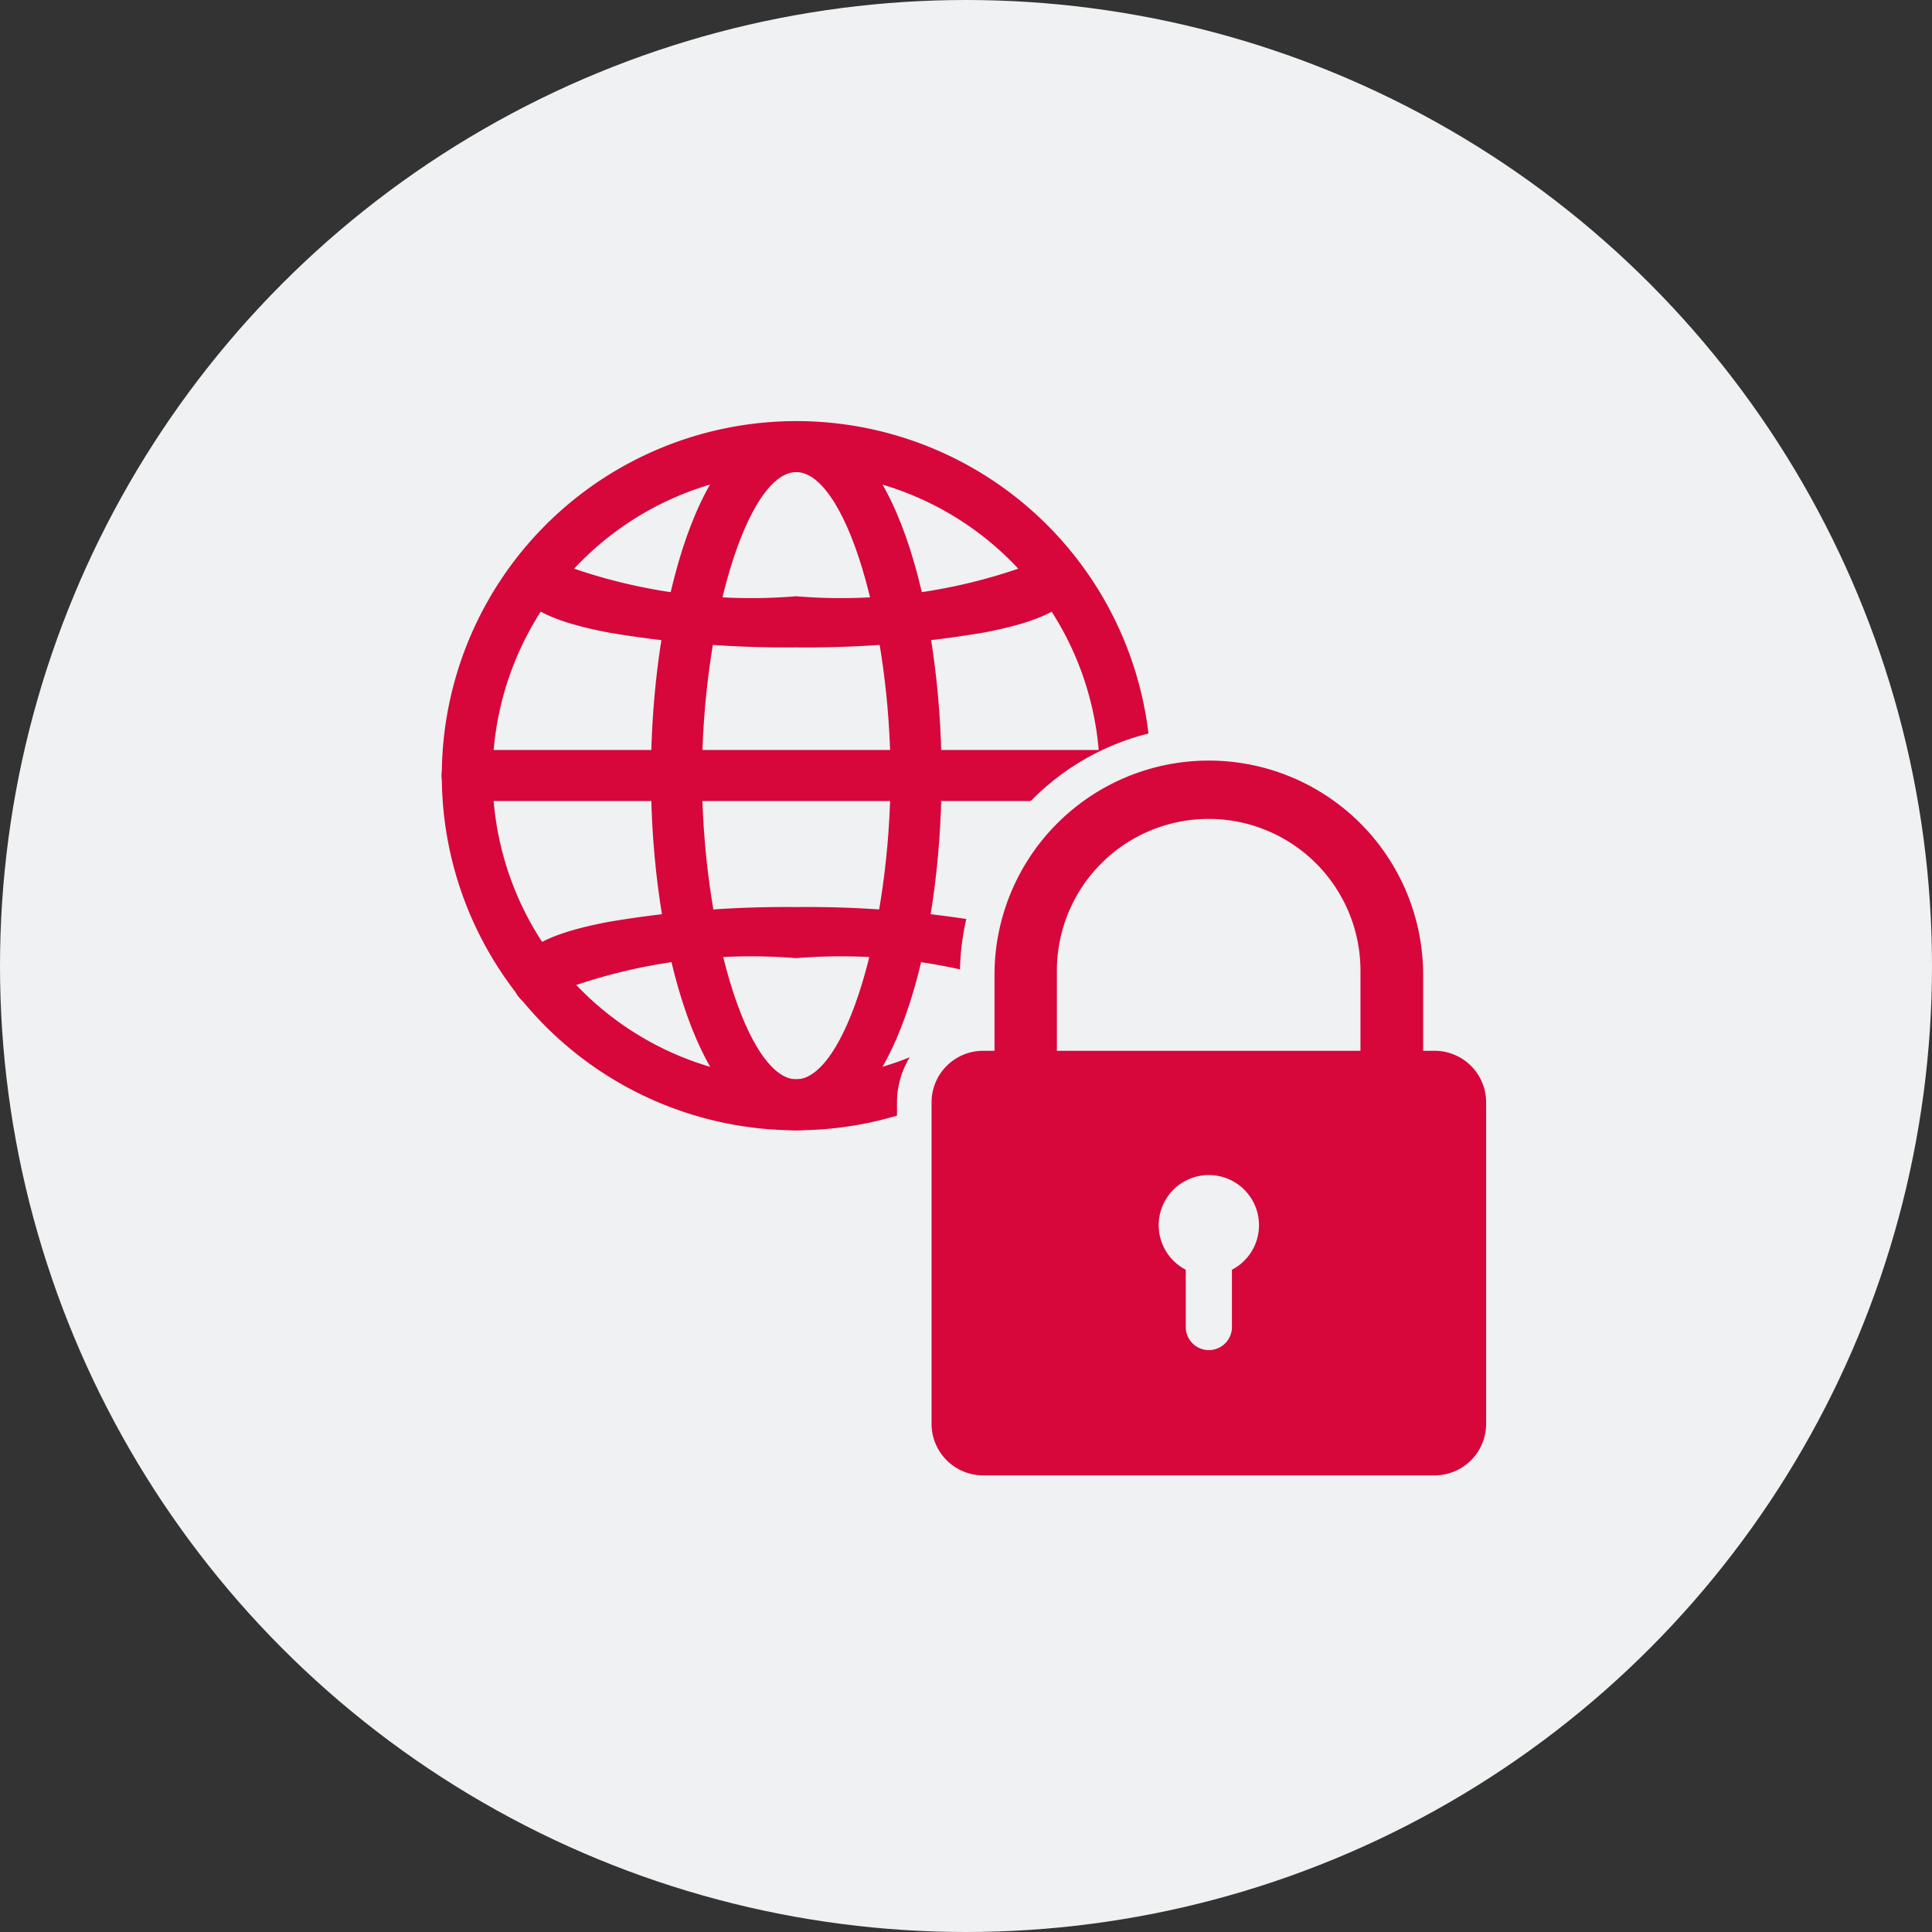
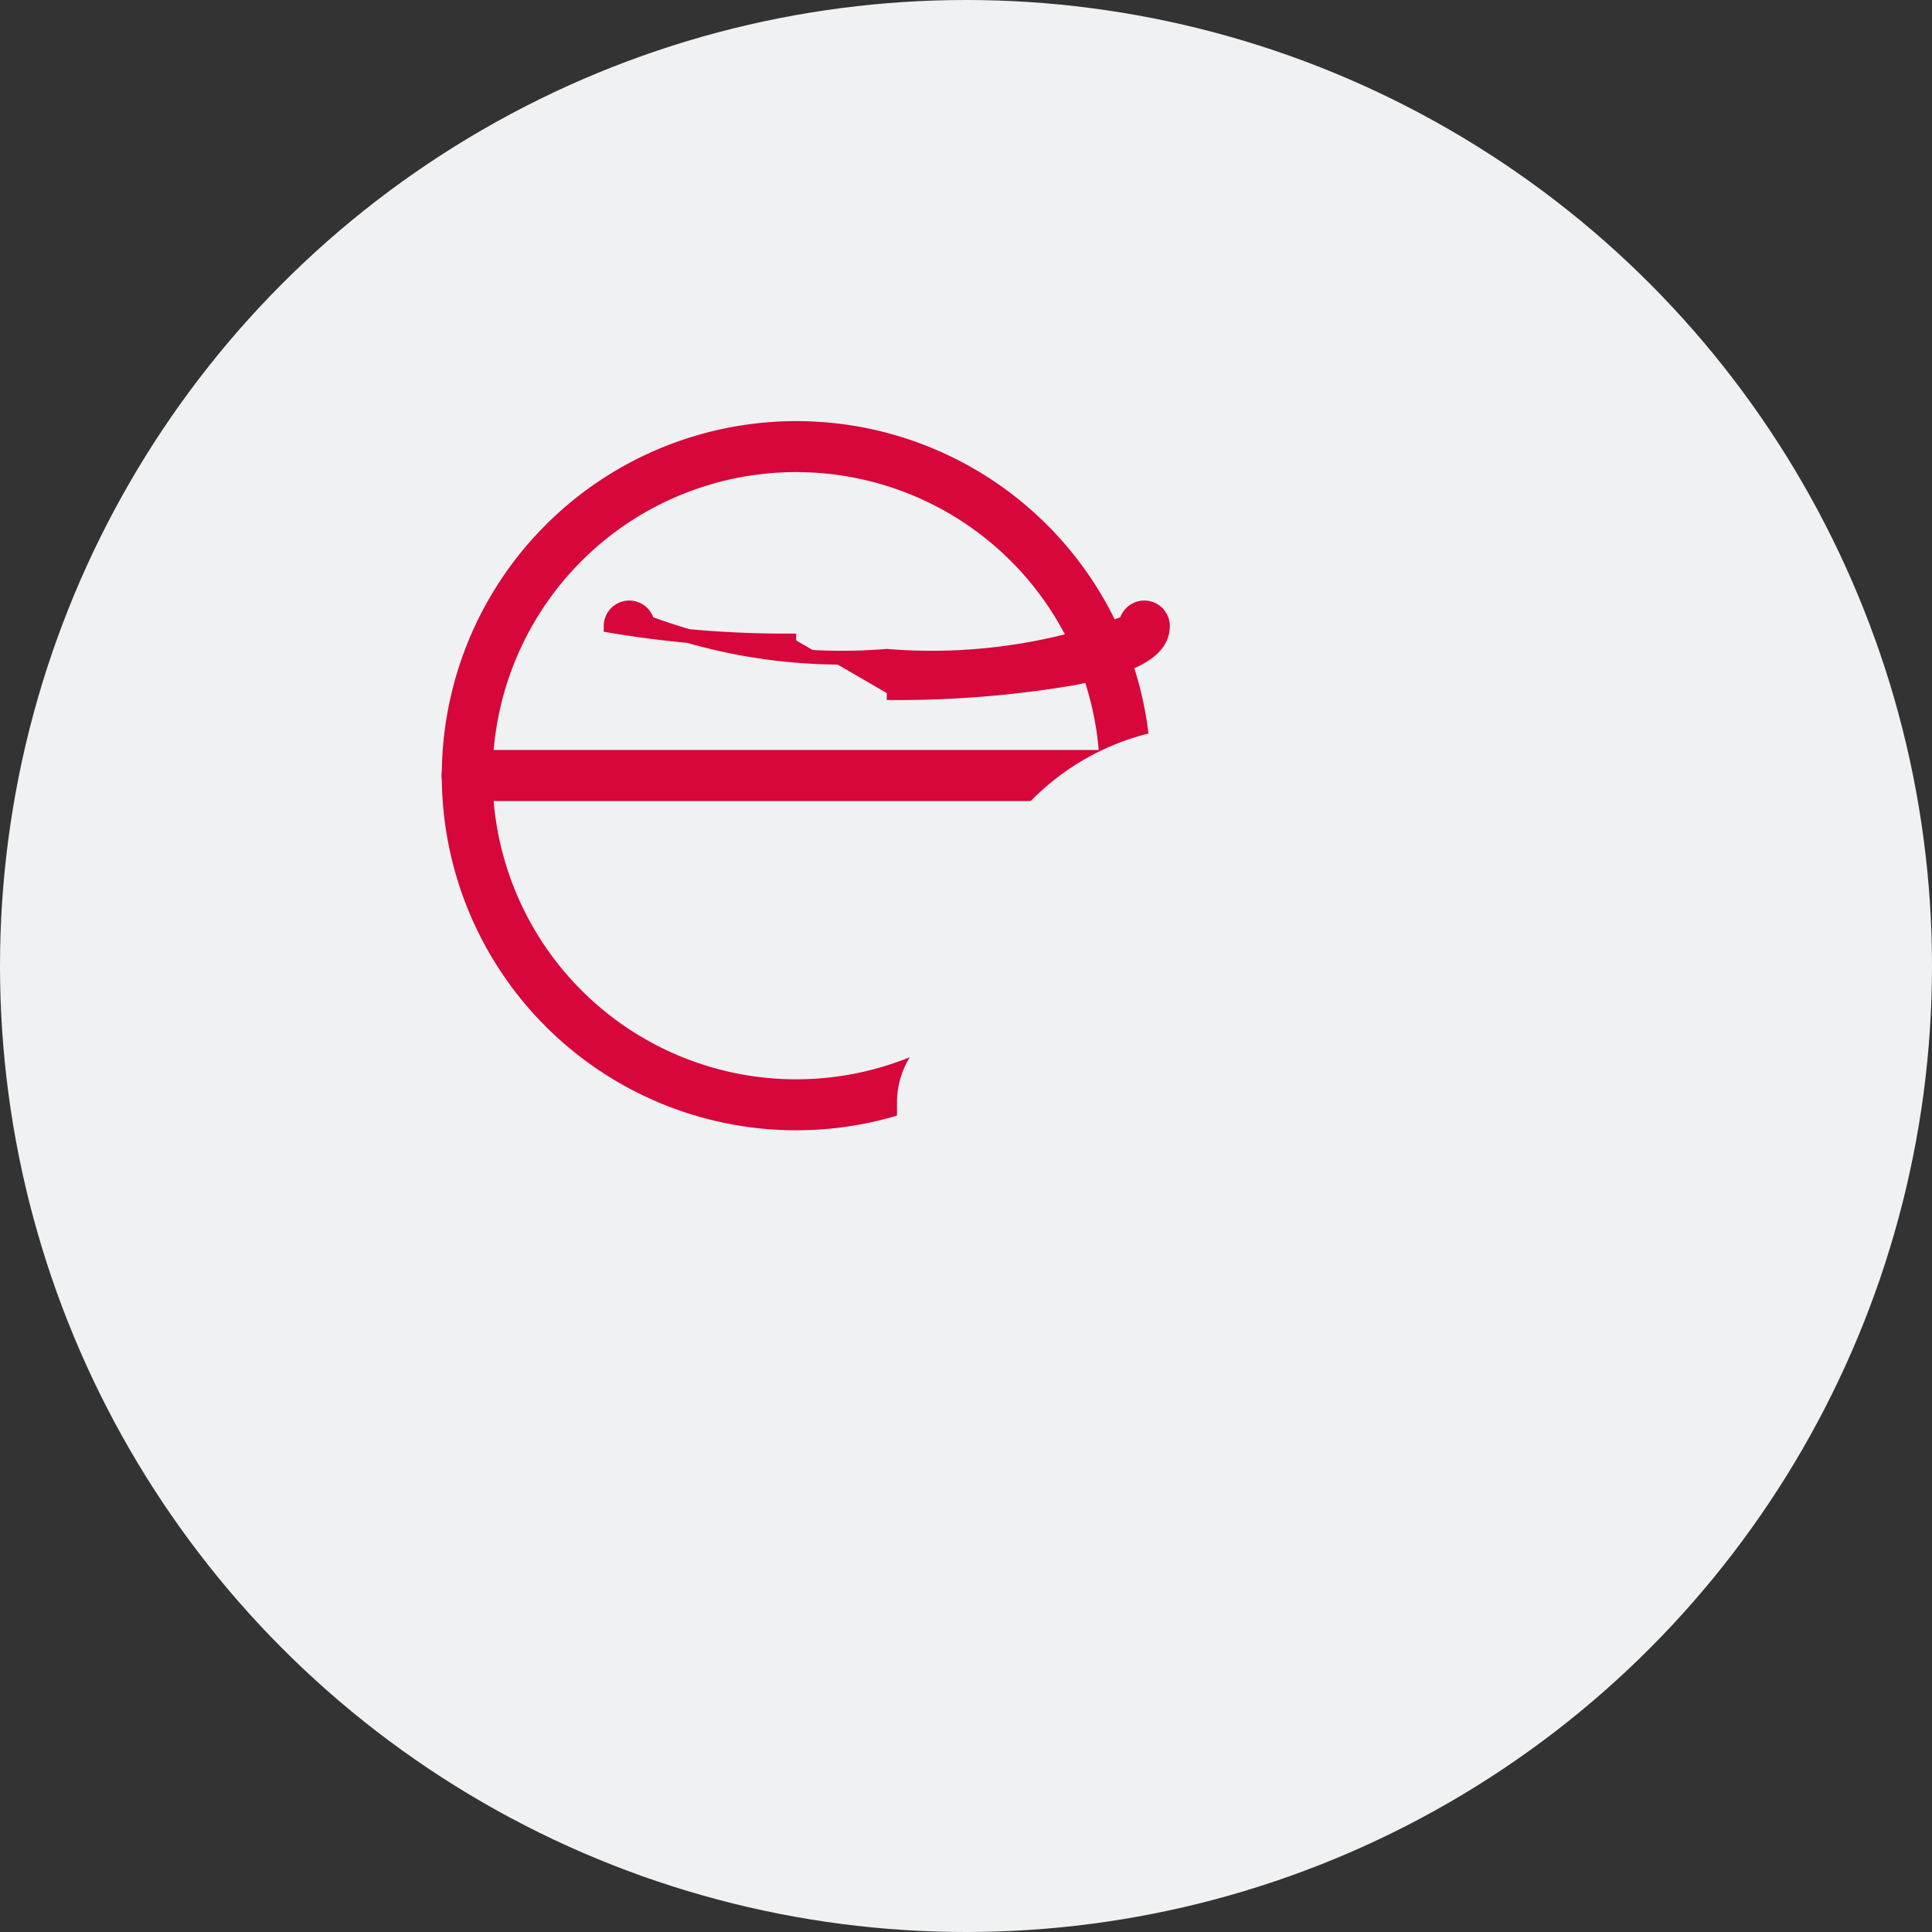
<svg xmlns="http://www.w3.org/2000/svg" width="28" height="28" viewBox="0 0 28 28">
  <rect x="0" y="0" width="28" height="28" fill="#333333" stroke="none" />
  <g id="グループ_74726" data-name="グループ 74726" transform="translate(-677 -8538)">
    <circle id="楕円形_236" data-name="楕円形 236" cx="14" cy="14" r="14" transform="translate(677 8538)" fill="#eff1f2" />
    <g id="グループ_66852" data-name="グループ 66852" transform="translate(681.002 8541.702)">
      <g id="グループ_66851" data-name="グループ 66851" transform="translate(2.498 2.498)">
        <path id="パス_48072" data-name="パス 48072" d="M24.158,29.2A5.039,5.039,0,1,1,29.2,24.158,5.045,5.045,0,0,1,24.158,29.2m0-9.539a4.5,4.5,0,1,0,4.5,4.5,4.5,4.5,0,0,0-4.5-4.5" transform="translate(-19.119 -19.119)" fill="#d7063b" stroke="#d7063b" stroke-width="0.2" />
-         <path id="パス_48077" data-name="パス 48077" d="M40.79,29.2c-1.3,0-2.006-2.6-2.006-5.039s.7-5.039,2.006-5.039,2.006,2.6,2.006,5.039-.7,5.039-2.006,5.039m0-9.539c-.839,0-1.466,2.376-1.466,4.5s.627,4.5,1.466,4.5,1.466-2.375,1.466-4.5-.627-4.5-1.466-4.5" transform="translate(-35.75 -19.119)" fill="#d7063b" stroke="#d7063b" stroke-width="0.2" />
-         <path id="パス_48078" data-name="パス 48078" d="M33.576,66.034a.27.27,0,0,1-.266-.221,8.033,8.033,0,0,0-3.467-.483,8.034,8.034,0,0,0-3.467.483.27.27,0,0,1-.535-.049c0-.357.4-.592,1.313-.763a15.238,15.238,0,0,1,2.689-.211h0A15.237,15.237,0,0,1,32.533,65c.908.171,1.313.406,1.313.763a.27.27,0,0,1-.27.27" transform="translate(-24.805 -57.744)" fill="#d7063b" stroke="#d7063b" stroke-width="0.2" />
-         <path id="パス_48079" data-name="パス 48079" d="M29.845,32.279a15.253,15.253,0,0,1-2.689-.211c-.908-.171-1.313-.407-1.313-.763a.27.27,0,0,1,.535-.049,8.032,8.032,0,0,0,3.467.483,8.032,8.032,0,0,0,3.467-.483.27.27,0,0,1,.535.049c0,.356-.4.591-1.313.763a15.253,15.253,0,0,1-2.689.211" transform="translate(-24.806 -29.197)" fill="#d7063b" stroke="#d7063b" stroke-width="0.2" />
+         <path id="パス_48079" data-name="パス 48079" d="M29.845,32.279a15.253,15.253,0,0,1-2.689-.211a.27.27,0,0,1,.535-.049,8.032,8.032,0,0,0,3.467.483,8.032,8.032,0,0,0,3.467-.483.27.27,0,0,1,.535.049c0,.356-.4.591-1.313.763a15.253,15.253,0,0,1-2.689.211" transform="translate(-24.806 -29.197)" fill="#d7063b" stroke="#d7063b" stroke-width="0.2" />
        <path id="パス_48080" data-name="パス 48080" d="M28.928,50.574H19.389a.27.27,0,1,1,0-.54h9.539a.27.27,0,1,1,0,.54" transform="translate(-19.119 -45.265)" fill="#d7063b" stroke="#d7063b" stroke-width="0.2" />
      </g>
    </g>
    <path id="パス_48081" data-name="パス 48081" d="M7.29,4.2H7.124v-1.1a3.106,3.106,0,0,0-6.212,0V4.2H.747A.747.747,0,0,0,0,4.951V9.606a.747.747,0,0,0,.747.747H7.29a.747.747,0,0,0,.747-.747V4.951A.747.747,0,0,0,7.29,4.2M4.353,7.373v.848a.335.335,0,0,1-.669,0V7.373a.727.727,0,1,1,.669,0" transform="translate(690.5 8549.029)" fill="#eff1f2" stroke="#eff1f2" stroke-width="1" />
-     <path id="パス_48082" data-name="パス 48082" d="M7.29,4.2H7.124v-1.1a3.106,3.106,0,0,0-6.212,0V4.2H.747A.747.747,0,0,0,0,4.951V9.606a.747.747,0,0,0,.747.747H7.29a.747.747,0,0,0,.747-.747V4.951A.747.747,0,0,0,7.29,4.2M1.816,3.039a2.2,2.2,0,0,1,4.4,0V4.2h-4.4ZM4.353,7.373v.848a.335.335,0,0,1-.669,0V7.373a.727.727,0,1,1,.669,0" transform="translate(690.501 8549.029)" fill="#d7063b" />
  </g>
</svg>